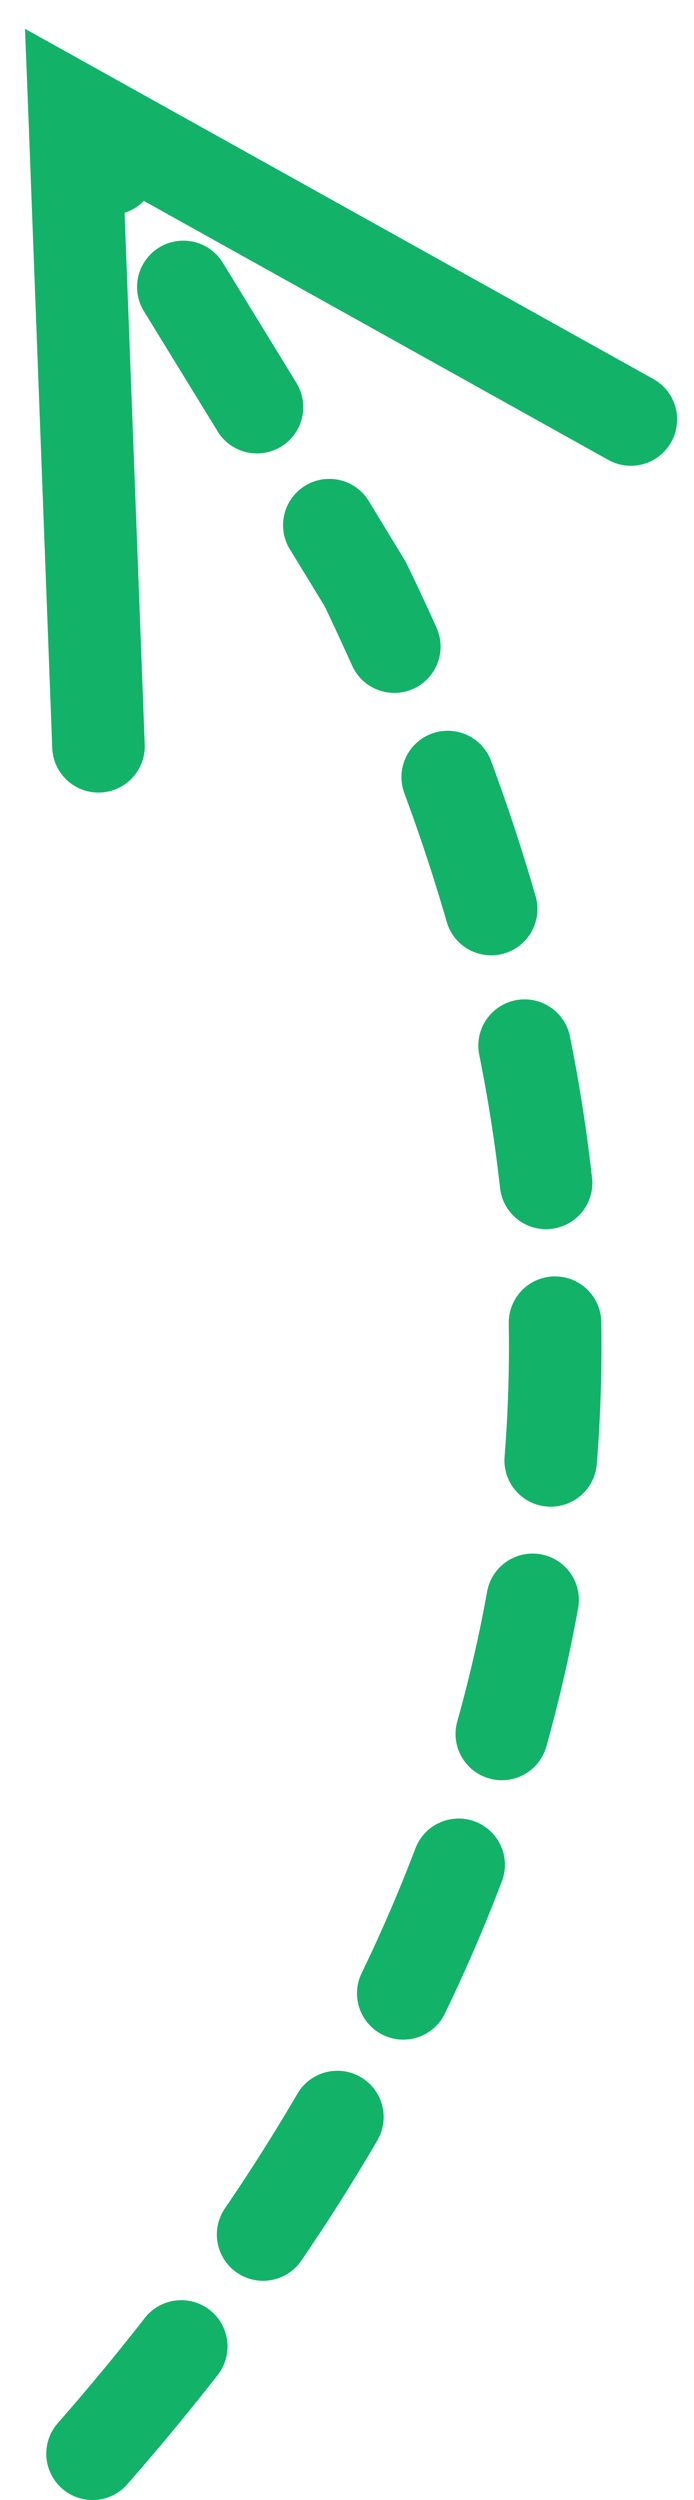
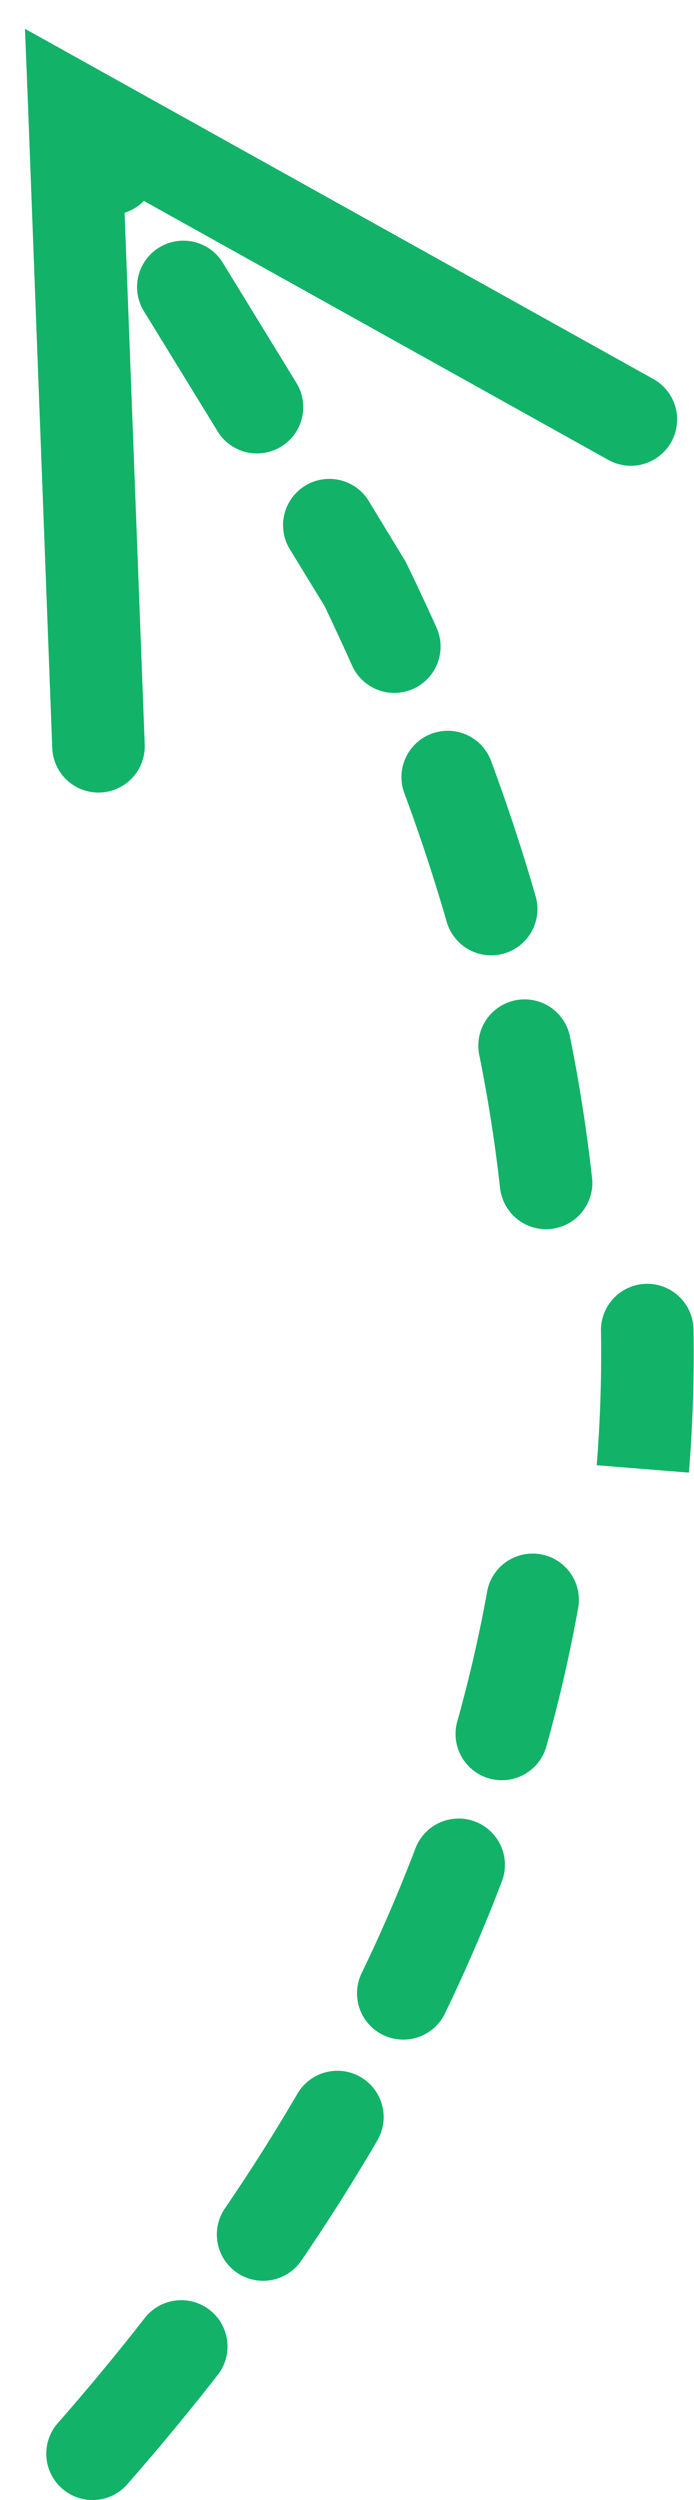
<svg xmlns="http://www.w3.org/2000/svg" width="15" height="54" viewBox="0 0 15 54">
-   <path fill="#12B368" fill-rule="nonzero" d="M2.693 4.596l.435 11.485a1 1 0 1 1-1.999.076L.61 2.399.54.622l1.553.865 12.029 6.7a1 1 0 1 1-.974 1.747L3.11 4.34a1.002 1.002 0 0 1-.416.255zm.06 49.063a1 1 0 1 1-1.505-1.318 51.812 51.812 0 0 0 1.877-2.267 1 1 0 1 1 1.577 1.23 53.812 53.812 0 0 1-1.95 2.355zm3.76-4.83a1 1 0 1 1-1.652-1.128 41.436 41.436 0 0 0 1.567-2.476 1 1 0 1 1 1.728 1.008 43.435 43.435 0 0 1-1.643 2.596zm3.104-5.338a1 1 0 1 1-1.801-.87 34.2 34.2 0 0 0 1.155-2.675 1 1 0 1 1 1.868.713 36.2 36.2 0 0 1-1.222 2.832zm2.192-5.768a1 1 0 0 1-1.926-.539c.263-.939.48-1.882.65-2.83a1 1 0 0 1 1.968.352 32.36 32.36 0 0 1-.692 3.017zm1.088-6.074a1 1 0 0 1-1.993-.16c.077-.963.108-1.93.092-2.902a1 1 0 0 1 2-.033 31.994 31.994 0 0 1-.099 3.095zm-.1-6.209a1 1 0 0 1-1.989.22 33.131 33.131 0 0 0-.45-2.876 1 1 0 0 1 1.961-.395 35.13 35.13 0 0 1 .477 3.051zm-1.22-6.082a1 1 0 0 1-1.922.554 39.703 39.703 0 0 0-.916-2.78 1 1 0 1 1 1.876-.694c.361.977.682 1.95.961 2.92zm-2.142-5.801a1 1 0 0 1-1.825.819 71.737 71.737 0 0 0-.593-1.281l-.77-1.26a1 1 0 0 1 1.705-1.043l.817 1.343c.232.475.453.949.666 1.422zM6.383 8.234A1 1 0 1 1 4.68 9.279l-1.57-2.557a1 1 0 1 1 1.706-1.046l1.568 2.558z" />
+   <path fill="#12B368" fill-rule="nonzero" d="M2.693 4.596l.435 11.485a1 1 0 1 1-1.999.076L.61 2.399.54.622l1.553.865 12.029 6.7a1 1 0 1 1-.974 1.747L3.11 4.34a1.002 1.002 0 0 1-.416.255zm.06 49.063a1 1 0 1 1-1.505-1.318 51.812 51.812 0 0 0 1.877-2.267 1 1 0 1 1 1.577 1.23 53.812 53.812 0 0 1-1.95 2.355zm3.76-4.83a1 1 0 1 1-1.652-1.128 41.436 41.436 0 0 0 1.567-2.476 1 1 0 1 1 1.728 1.008 43.435 43.435 0 0 1-1.643 2.596zm3.104-5.338a1 1 0 1 1-1.801-.87 34.2 34.2 0 0 0 1.155-2.675 1 1 0 1 1 1.868.713 36.2 36.2 0 0 1-1.222 2.832zm2.192-5.768a1 1 0 0 1-1.926-.539c.263-.939.48-1.882.65-2.83a1 1 0 0 1 1.968.352 32.36 32.36 0 0 1-.692 3.017zm1.088-6.074c.077-.963.108-1.93.092-2.902a1 1 0 0 1 2-.033 31.994 31.994 0 0 1-.099 3.095zm-.1-6.209a1 1 0 0 1-1.989.22 33.131 33.131 0 0 0-.45-2.876 1 1 0 0 1 1.961-.395 35.13 35.13 0 0 1 .477 3.051zm-1.22-6.082a1 1 0 0 1-1.922.554 39.703 39.703 0 0 0-.916-2.78 1 1 0 1 1 1.876-.694c.361.977.682 1.95.961 2.92zm-2.142-5.801a1 1 0 0 1-1.825.819 71.737 71.737 0 0 0-.593-1.281l-.77-1.26a1 1 0 0 1 1.705-1.043l.817 1.343c.232.475.453.949.666 1.422zM6.383 8.234A1 1 0 1 1 4.68 9.279l-1.57-2.557a1 1 0 1 1 1.706-1.046l1.568 2.558z" />
</svg>